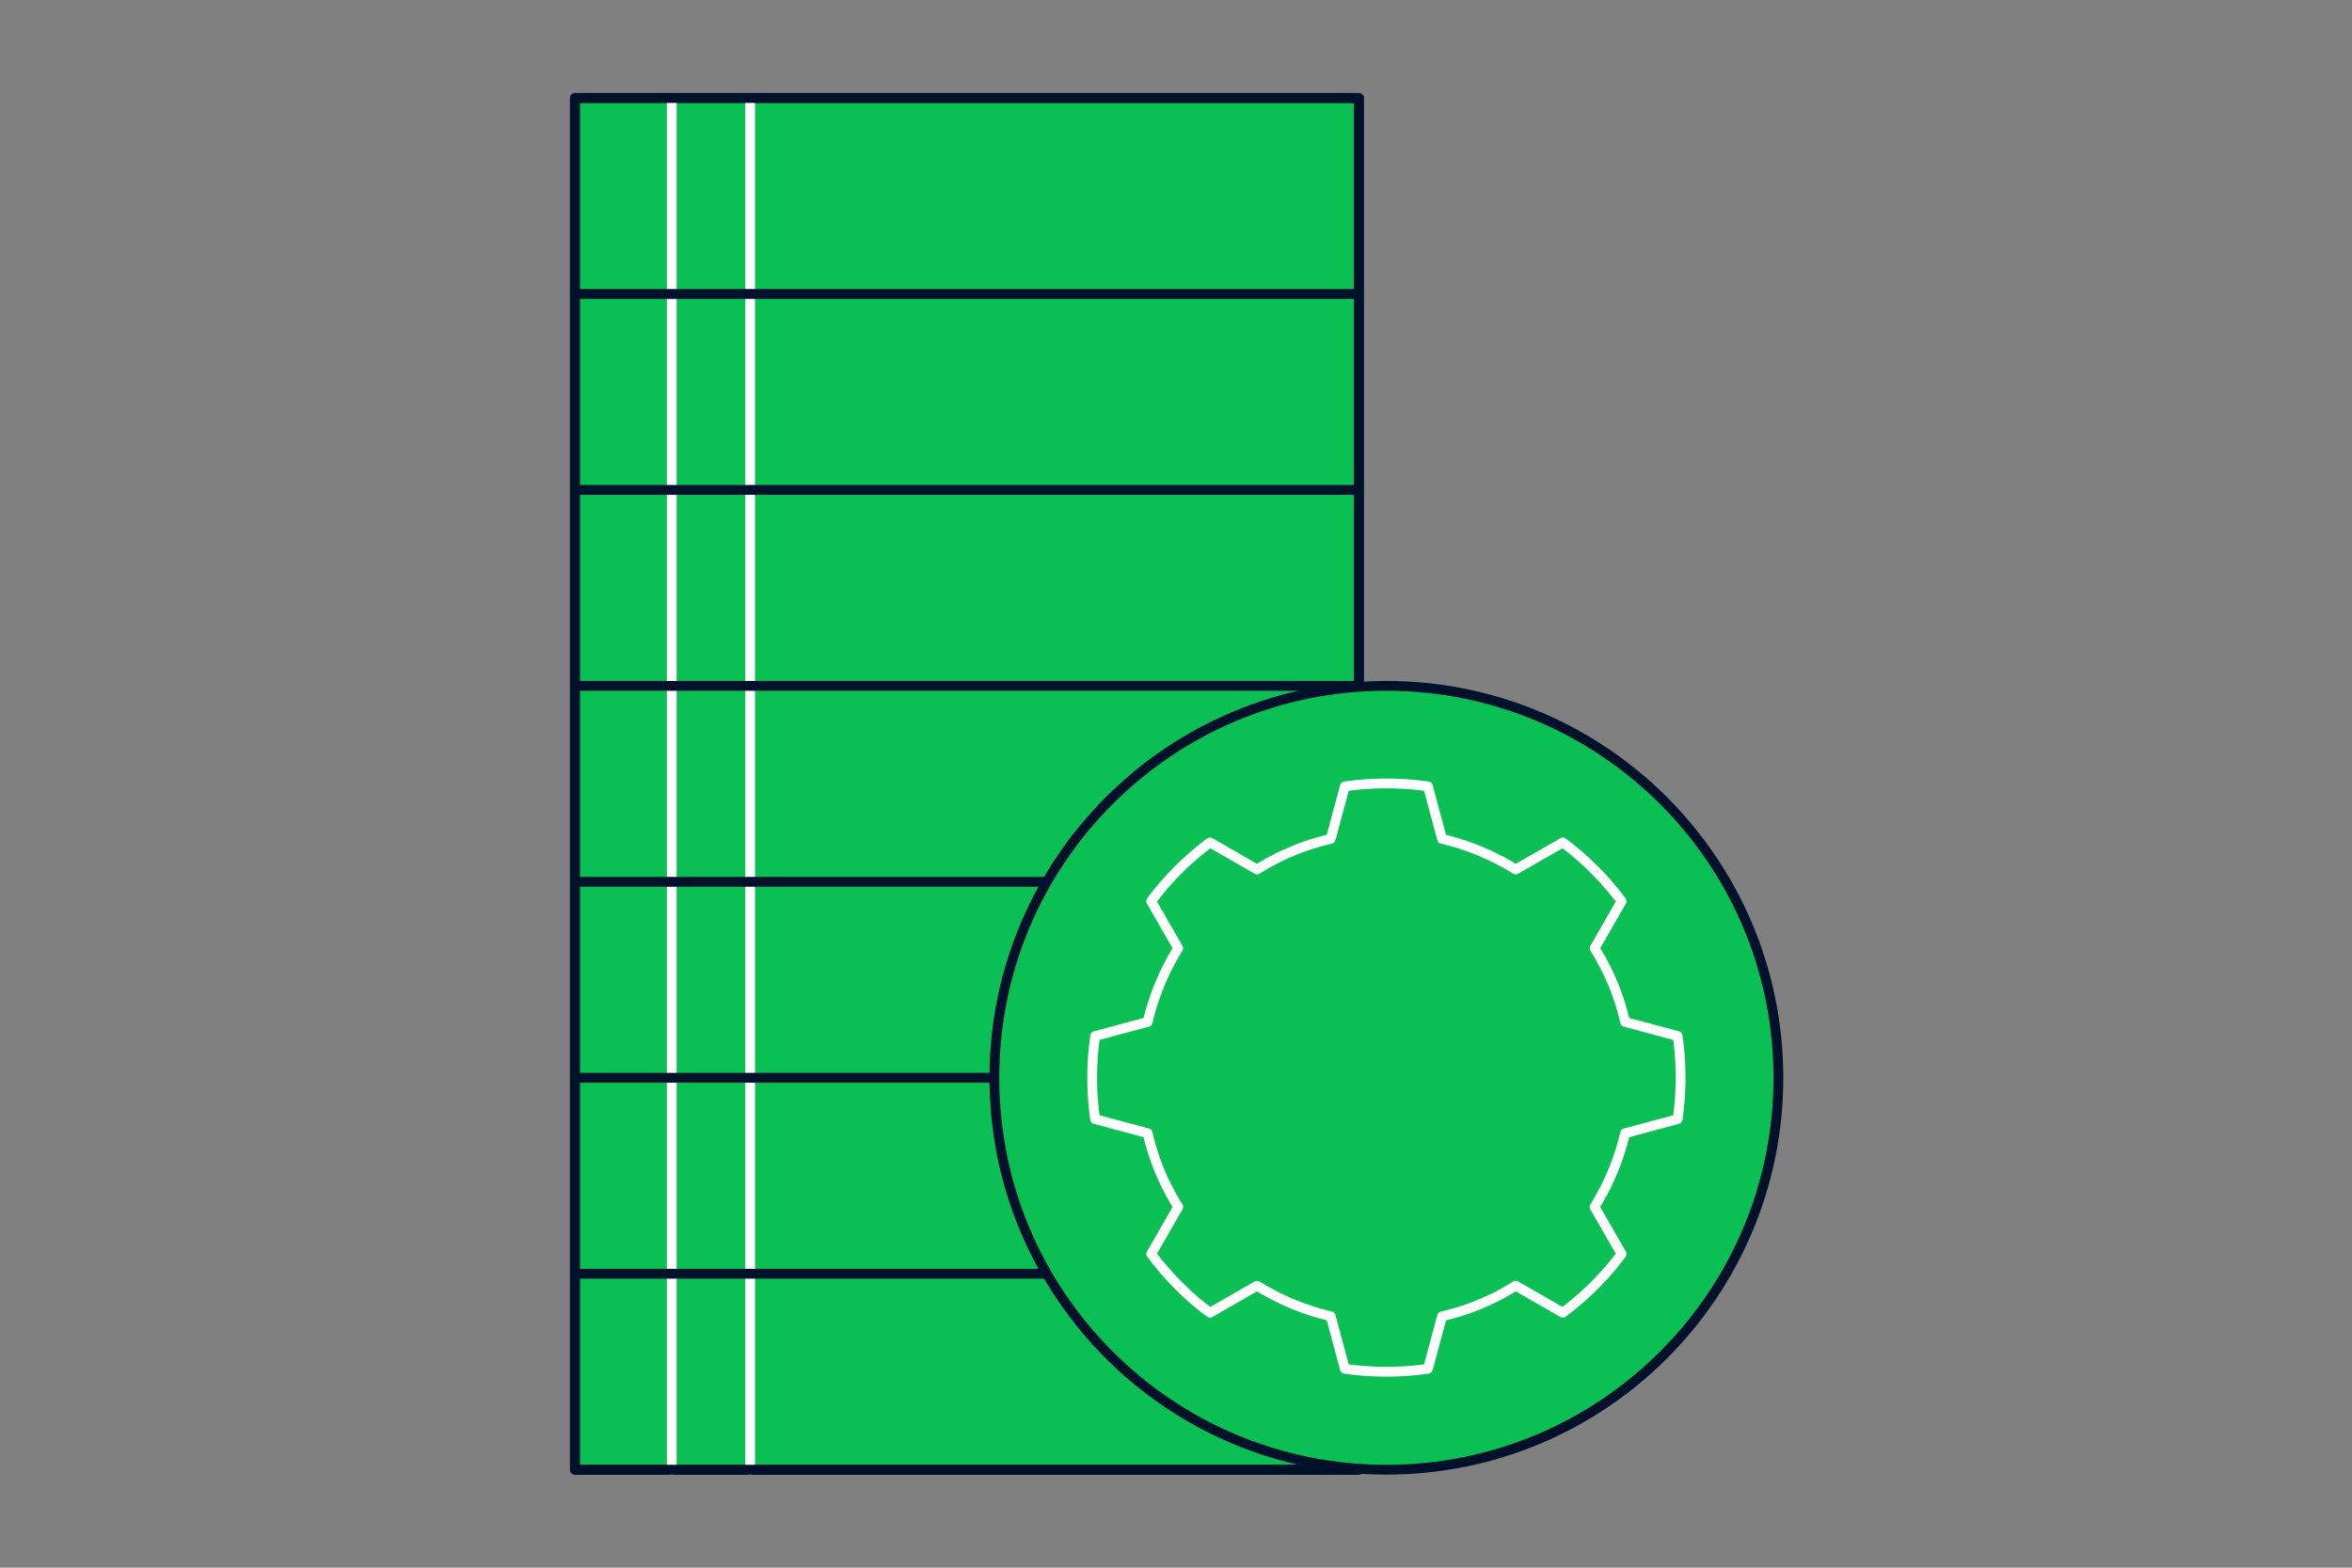
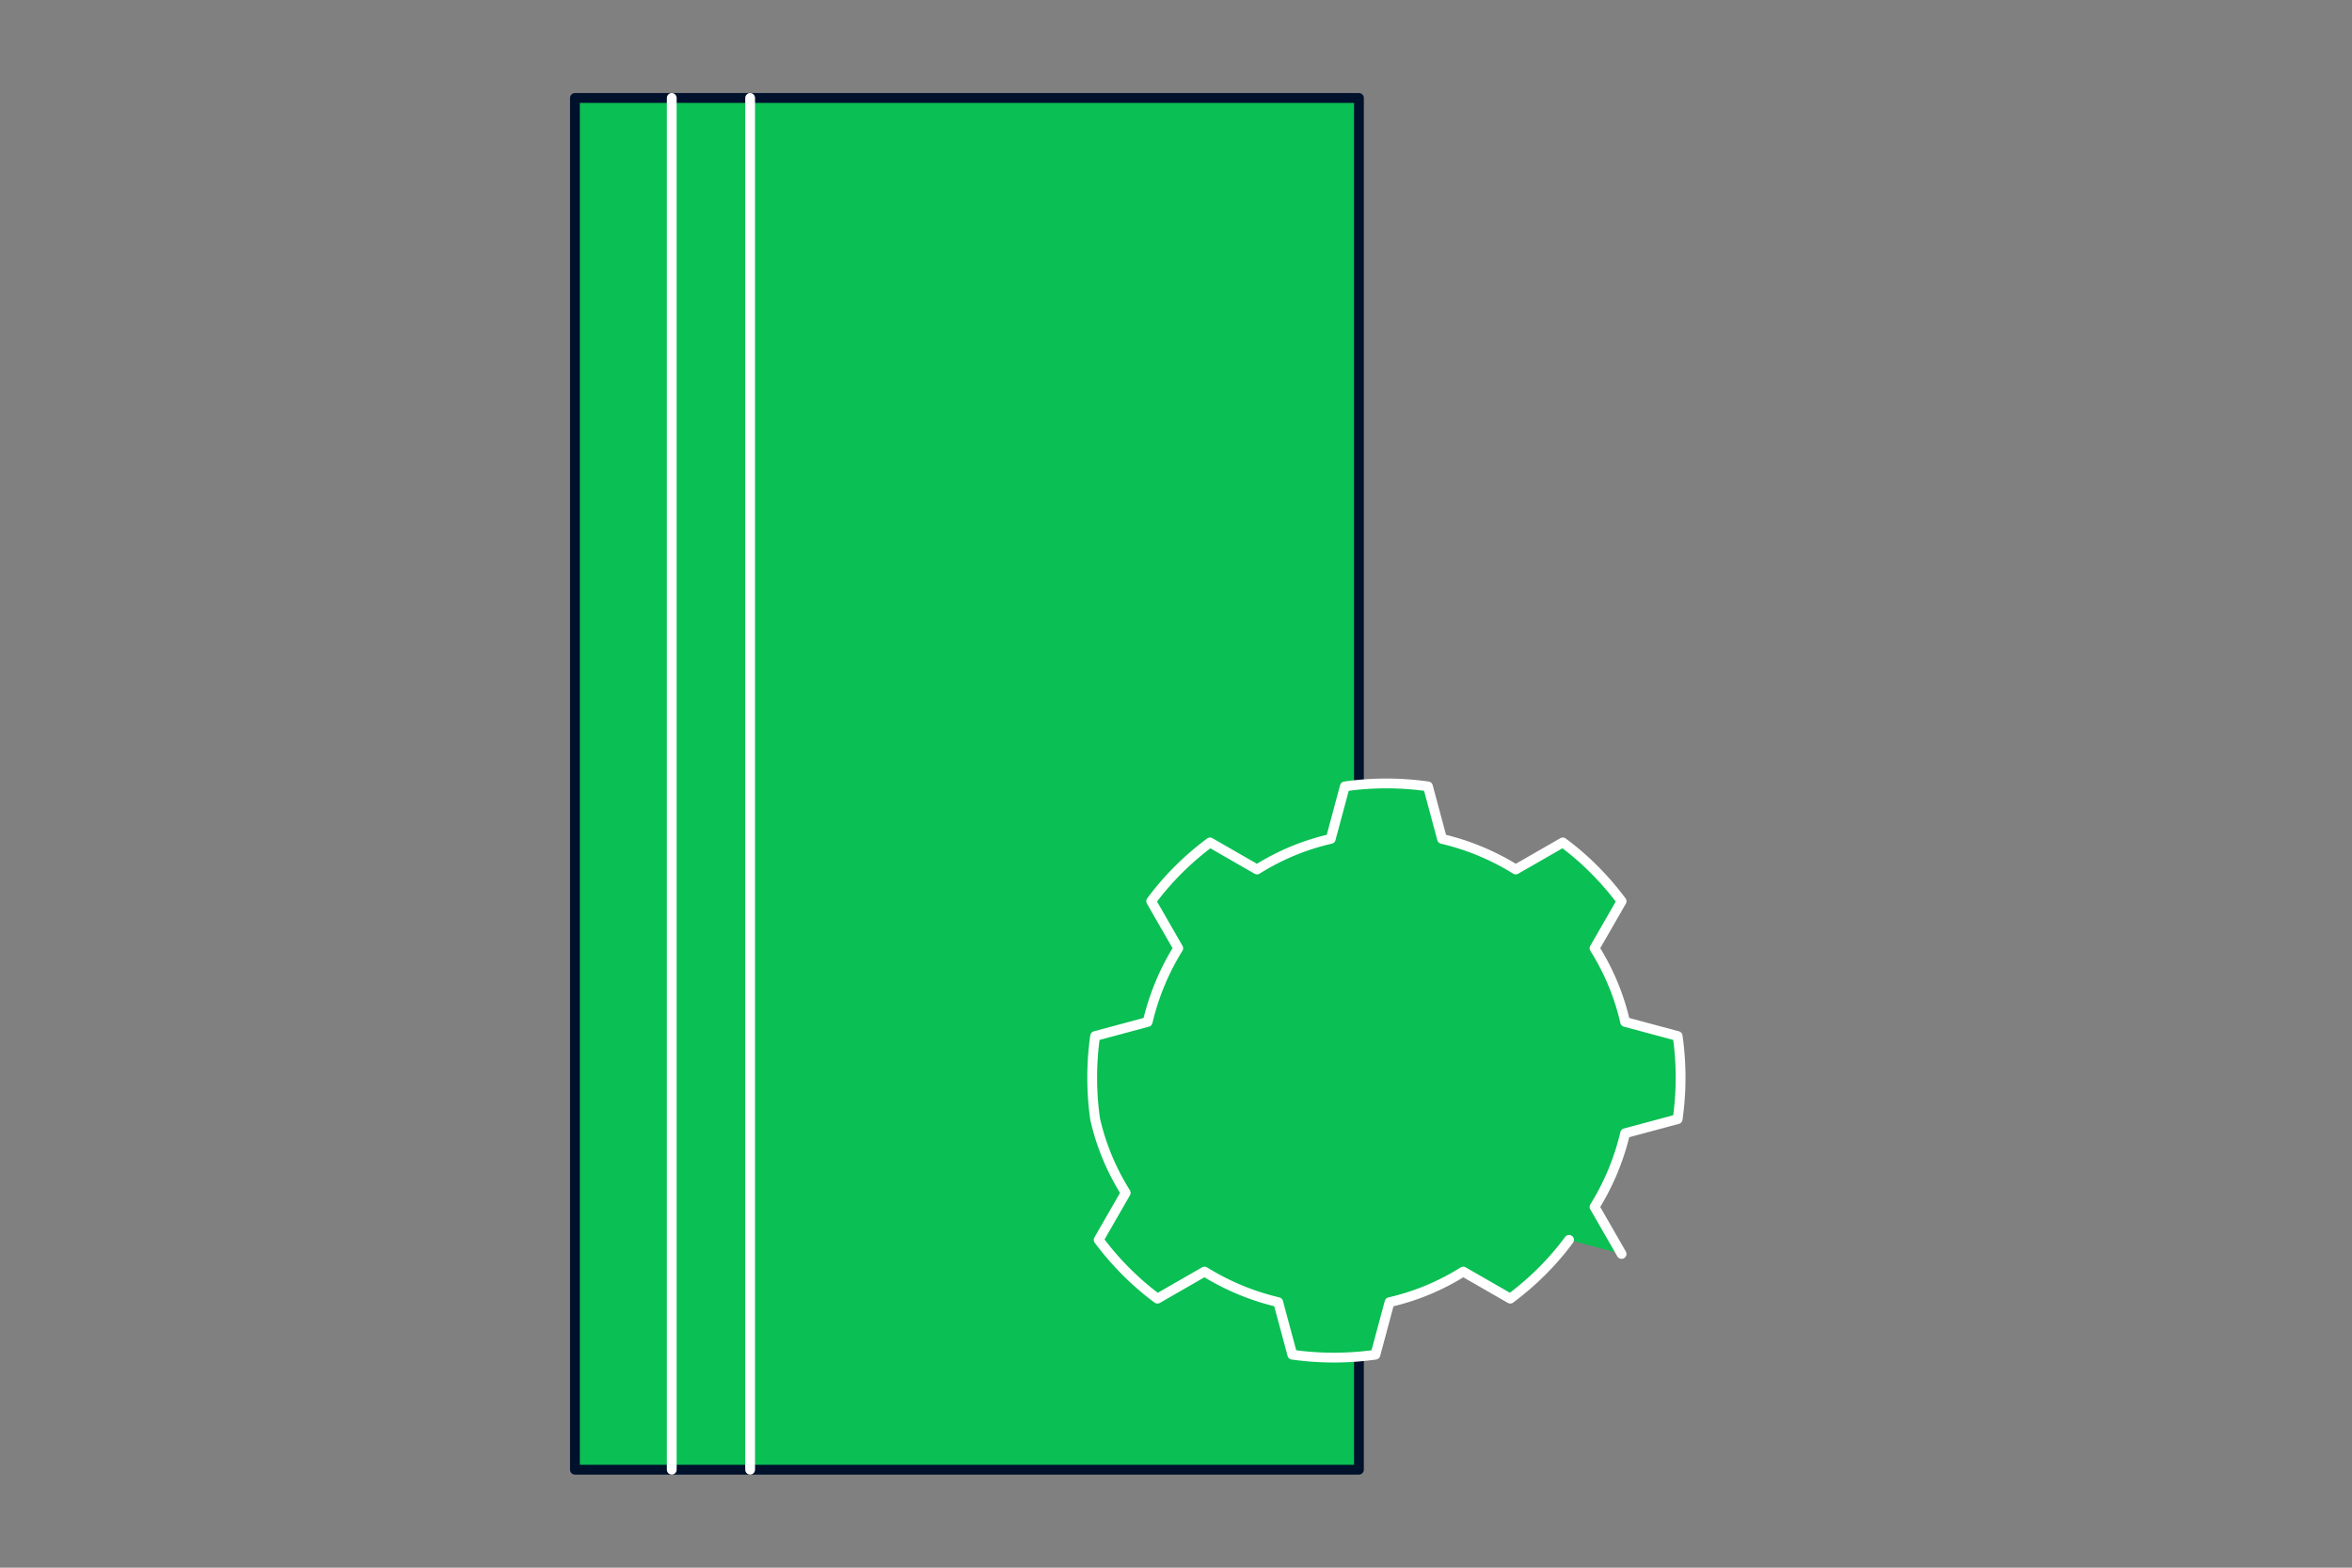
<svg xmlns="http://www.w3.org/2000/svg" fill="none" viewBox="0 0 360 240">
  <rect x="0" y="0" width="360" height="240" fill="#808080" stroke="none" />
  <path fill="#0ABF53" stroke="#00112C" stroke-linecap="round" stroke-linejoin="round" stroke-width="1.5" d="M208 15H88v210h120z" />
  <path stroke="#fff" stroke-linecap="round" stroke-linejoin="round" stroke-width="1.5" d="M102.818 15v210M114.817 15v210" />
-   <path stroke="#00112C" stroke-linecap="round" stroke-linejoin="round" stroke-width="1.5" d="M208 195H88v30h120zM208 165H88v30h120zM208 135H88v30h120zM208 105H88v30h120zM208 75H88v30h120zM208 45H88v30h120zM208 15H88v30h120z" />
-   <path fill="#0ABF53" stroke="#00112C" stroke-linecap="round" stroke-linejoin="round" stroke-width="1.5" d="M212.201 225c33.137 0 60-26.863 60-60s-26.863-60-60-60-60 26.863-60 60 26.863 60 60 60" />
-   <path fill="#0ABF53" stroke="#fff" stroke-linecap="round" stroke-linejoin="round" stroke-width="1.5" d="m248.203 191.97-4.14-7.2c2.19-3.54 3.75-7.32 4.68-11.28l8.04-2.16c.6-4.2.6-8.52 0-12.72l-8.04-2.16c-.9-3.96-2.46-7.74-4.68-11.28l4.14-7.2c-1.26-1.68-2.64-3.3-4.17-4.83a42 42 0 0 0-4.83-4.17l-7.2 4.14a37.8 37.8 0 0 0-11.28-4.68l-2.16-8.04c-4.2-.6-8.52-.6-12.72 0l-2.16 8.04c-3.96.9-7.74 2.46-11.28 4.68l-7.2-4.14c-1.68 1.26-3.3 2.64-4.83 4.17a42 42 0 0 0-4.17 4.83l4.14 7.2a37.8 37.8 0 0 0-4.68 11.28l-8.04 2.16c-.6 4.2-.6 8.52 0 12.72l8.04 2.16c.9 3.96 2.46 7.74 4.68 11.28l-4.14 7.2c1.26 1.68 2.64 3.3 4.17 4.83s3.15 2.94 4.83 4.17l7.2-4.14c3.54 2.19 7.32 3.75 11.28 4.68l2.16 8.04c4.2.6 8.52.6 12.72 0l2.16-8.04c3.96-.9 7.74-2.46 11.28-4.68l7.2 4.14c1.68-1.26 3.3-2.64 4.83-4.17s2.94-3.15 4.17-4.83" />
+   <path fill="#0ABF53" stroke="#fff" stroke-linecap="round" stroke-linejoin="round" stroke-width="1.5" d="m248.203 191.97-4.14-7.2c2.19-3.54 3.75-7.32 4.68-11.28l8.04-2.16c.6-4.2.6-8.52 0-12.72l-8.04-2.16c-.9-3.96-2.46-7.74-4.68-11.28l4.14-7.2c-1.26-1.68-2.64-3.3-4.17-4.83a42 42 0 0 0-4.83-4.17l-7.2 4.14a37.8 37.8 0 0 0-11.28-4.68l-2.16-8.04c-4.2-.6-8.52-.6-12.72 0l-2.16 8.04c-3.96.9-7.74 2.46-11.28 4.68l-7.2-4.14c-1.68 1.26-3.3 2.64-4.83 4.17a42 42 0 0 0-4.17 4.83l4.14 7.2a37.8 37.8 0 0 0-4.68 11.28l-8.04 2.16c-.6 4.2-.6 8.52 0 12.72c.9 3.96 2.46 7.74 4.68 11.28l-4.14 7.2c1.26 1.68 2.64 3.3 4.17 4.83s3.15 2.94 4.83 4.17l7.2-4.14c3.54 2.19 7.32 3.75 11.28 4.68l2.16 8.04c4.2.6 8.52.6 12.72 0l2.16-8.04c3.96-.9 7.74-2.46 11.28-4.68l7.2 4.14c1.68-1.26 3.3-2.64 4.83-4.17s2.94-3.15 4.17-4.83" />
</svg>